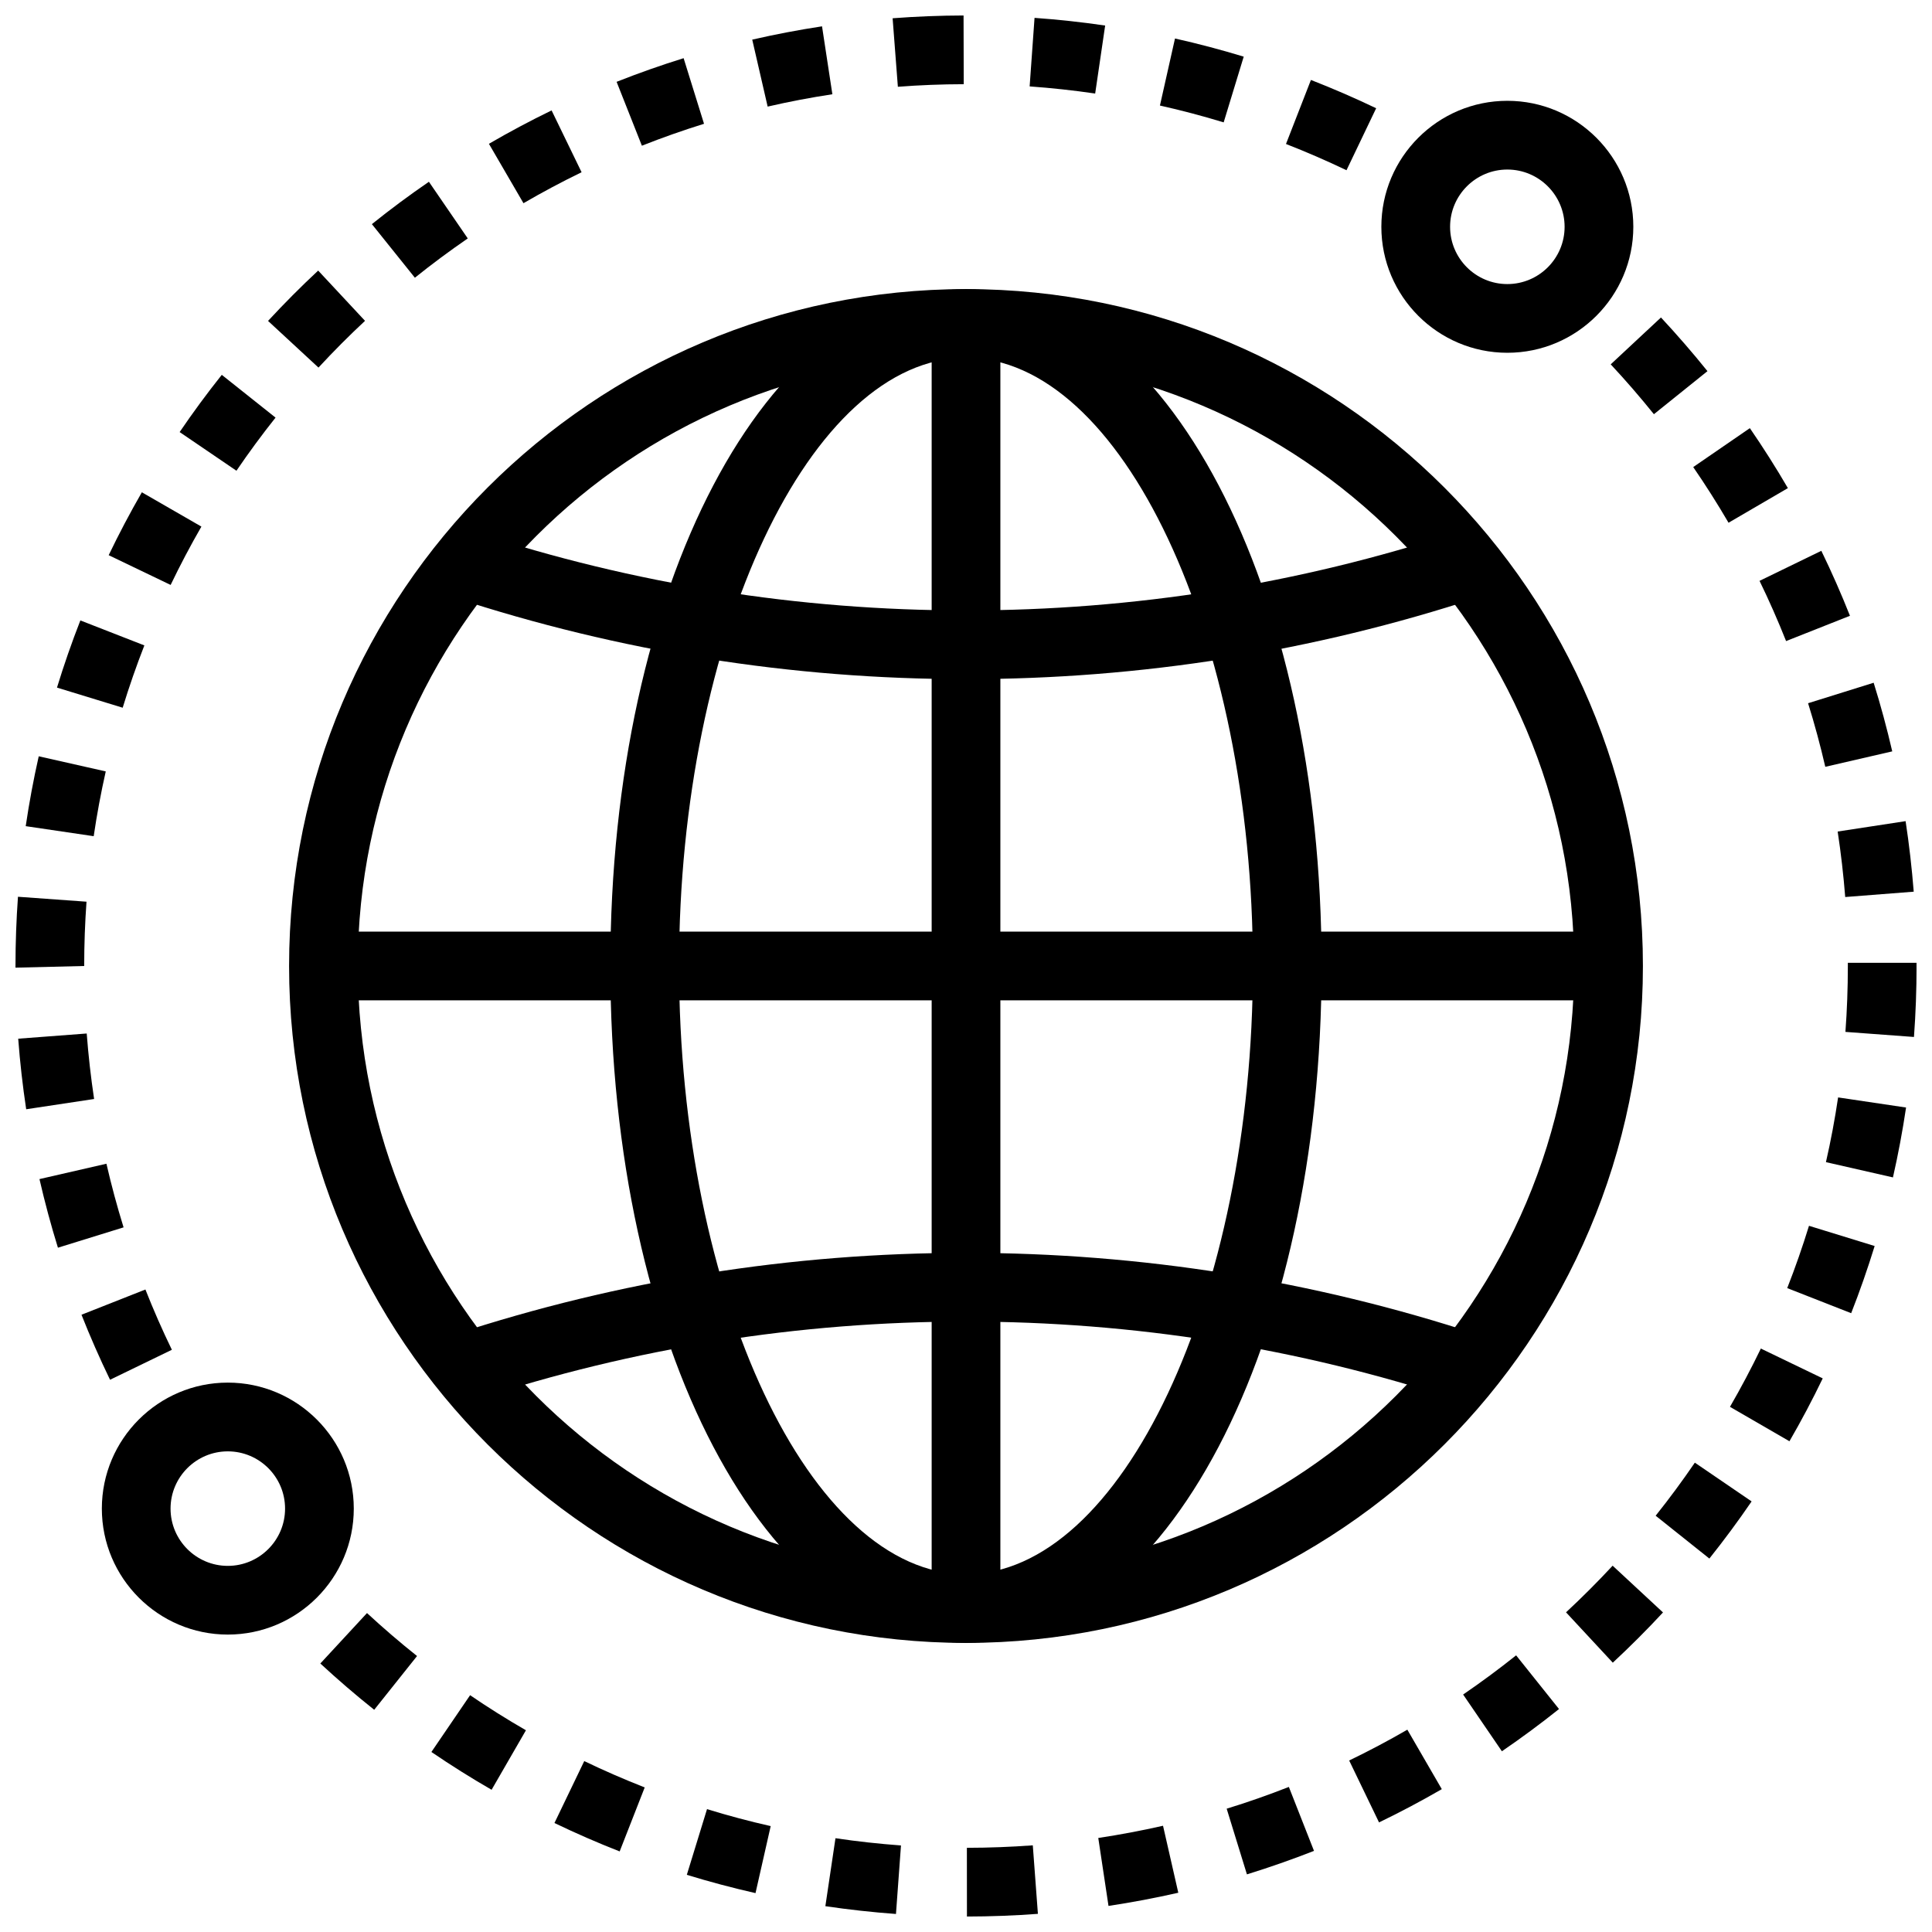
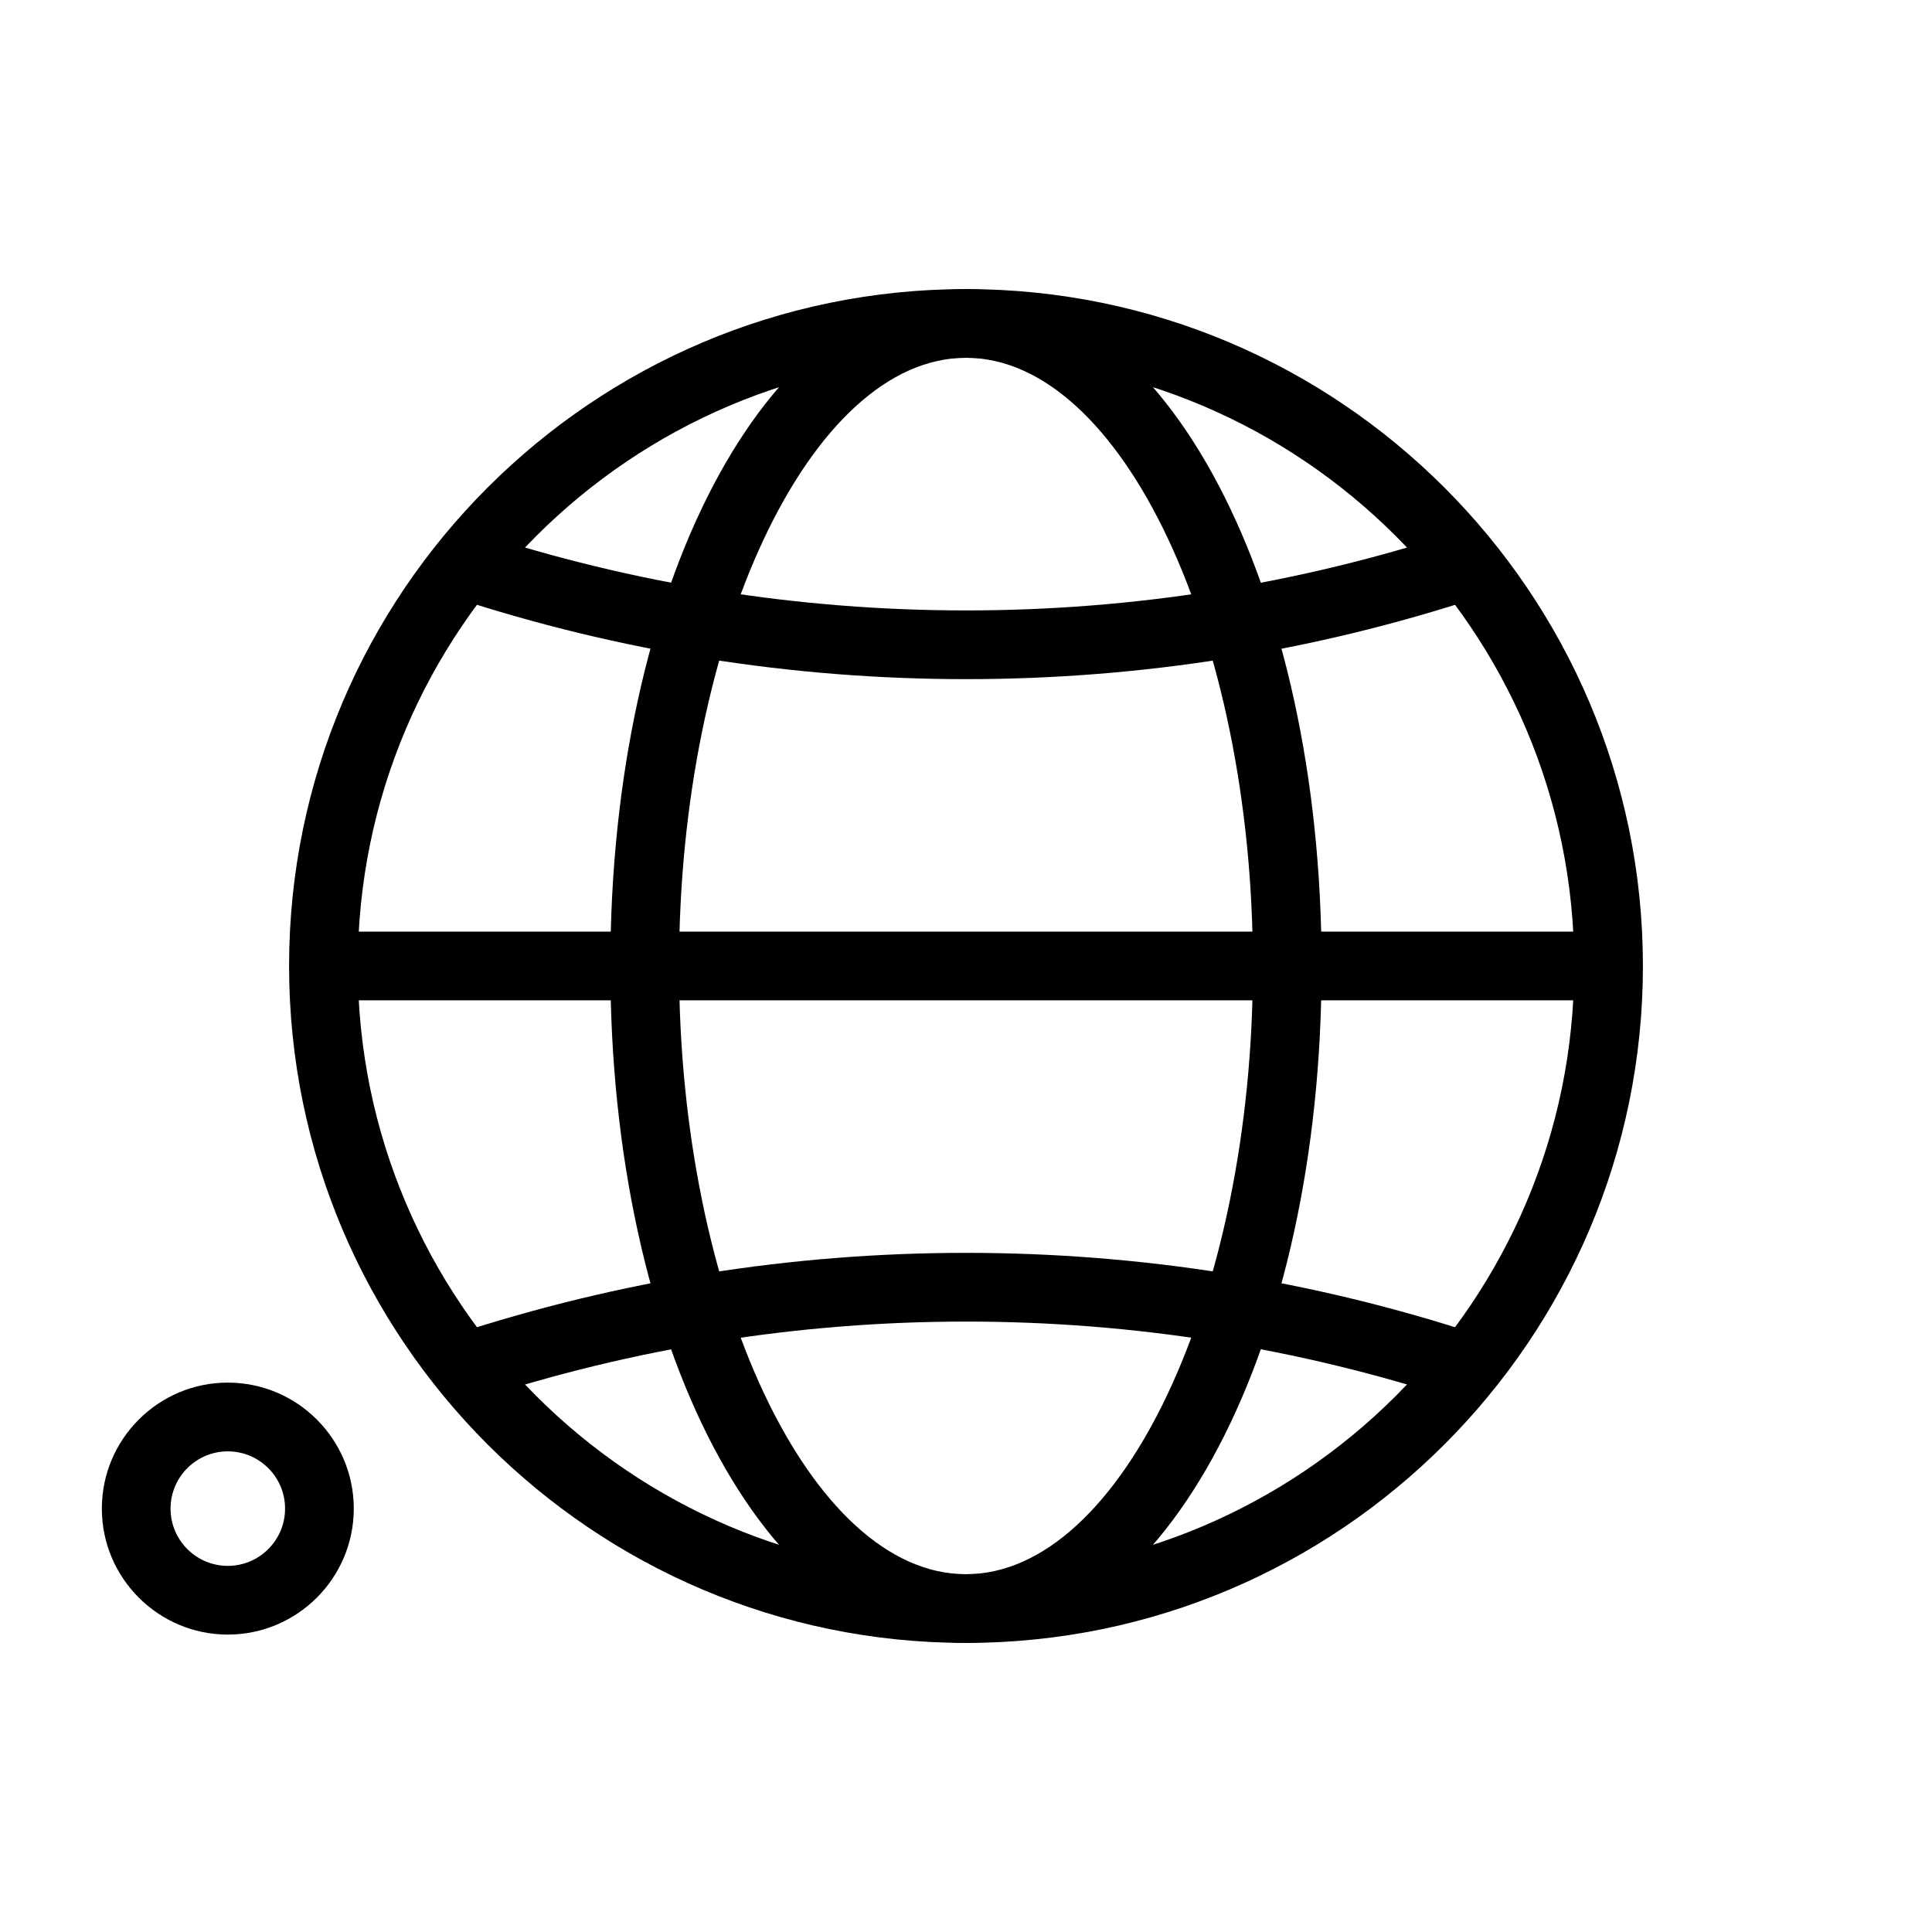
<svg xmlns="http://www.w3.org/2000/svg" width="800px" height="800px" version="1.1" viewBox="144 144 512 512">
  <defs>
    <clipPath id="a">
      <path d="m148.09 148.09h503.81v503.81h-503.81z" />
    </clipPath>
  </defs>
  <path d="m400 579.39c-98.918 0-179.39-80.473-179.39-179.39 0-98.918 80.473-179.39 179.39-179.39 98.914 0 179.39 80.477 179.39 179.39s-80.473 179.39-179.39 179.39zm0-340.57c-88.871 0-161.18 72.309-161.18 161.18 0 88.875 72.309 161.18 161.18 161.18 88.875 0 161.18-72.301 161.18-161.18 0-88.871-72.301-161.18-161.18-161.18z" />
  <path d="m400 579.39c-52.855 0-94.254-78.797-94.254-179.39 0-100.59 41.402-179.39 94.254-179.39v18.211c-41.223 0-76.047 73.812-76.047 161.18s34.824 161.18 76.047 161.18z" />
  <path d="m400 579.39v-18.211c41.215 0 76.031-73.812 76.031-161.18 0-87.371-34.816-161.18-76.031-161.18v-18.211c52.844 0 94.238 78.797 94.238 179.39 0.004 100.59-41.395 179.39-94.238 179.39z" />
-   <path d="m390.9 229.71h18.207v340.57h-18.207z" />
  <path d="m229.72 390.89h340.57v18.207h-340.57z" />
  <path d="m400 323.98c-46.273 0-91.941-7.289-135.73-21.664l5.672-17.301c41.961 13.773 85.719 20.754 130.06 20.754 44.395 0 88.16-6.984 130.08-20.754l5.684 17.301c-43.762 14.375-89.434 21.664-135.77 21.664z" />
  <path d="m269.95 515-5.684-17.301c43.797-14.383 89.465-21.68 135.74-21.68 46.332 0 92.004 7.297 135.77 21.688l-5.691 17.293c-41.922-13.785-85.684-20.77-130.07-20.77-44.34 0-88.09 6.988-130.05 20.77z" />
  <g clip-path="url(#a)">
-     <path d="m400.25 651.9-0.016-18.211c5.809-0.008 11.68-0.23 17.469-0.656l1.352 18.156c-6.223 0.465-12.555 0.703-18.805 0.711zm-18.809-0.676c-6.231-0.457-12.531-1.152-18.711-2.066l2.68-18.012c5.734 0.855 11.574 1.492 17.359 1.918zm56.324-2.137-2.711-18.004c5.754-0.871 11.523-1.953 17.16-3.238l4.047 17.75c-6.07 1.387-12.301 2.559-18.496 3.492zm-93.547-3.394c-6.102-1.383-12.227-3.012-18.203-4.844l5.352-17.41c5.535 1.707 11.215 3.219 16.875 4.496zm130.23-4.969-5.367-17.402c5.523-1.699 11.074-3.641 16.48-5.769l6.664 16.949c-5.84 2.285-11.82 4.383-17.777 6.223zm-166.23-6.078c-5.836-2.285-11.652-4.82-17.281-7.531l7.894-16.41c5.223 2.516 10.617 4.863 16.023 6.981zm201.24-7.688-7.914-16.41c5.207-2.508 10.395-5.258 15.418-8.164l9.129 15.758c-5.418 3.141-11.016 6.102-16.633 8.816zm-235.18-8.648c-5.414-3.121-10.789-6.496-15.953-10.016l10.254-15.047c4.793 3.266 9.77 6.394 14.801 9.293zm267.74-10.207-10.273-15.035c4.773-3.266 9.5-6.758 14.043-10.383l11.367 14.227c-4.902 3.914-9.992 7.676-15.137 11.191zm-298.85-10.992c-4.875-3.879-9.672-8.008-14.277-12.266l12.367-13.367c4.273 3.949 8.734 7.785 13.262 11.387zm328.24-12.484-12.395-13.344c4.254-3.949 8.41-8.109 12.352-12.359l13.348 12.391c-4.246 4.578-8.723 9.055-13.305 13.312zm25.59-27.594-14.234-11.352c3.629-4.543 7.121-9.281 10.387-14.062l15.043 10.27c-3.519 5.156-7.293 10.25-11.195 15.145zm21.223-31.086-15.762-9.121c2.898-5.004 5.648-10.203 8.184-15.445l16.398 7.906c-2.727 5.66-5.691 11.262-8.82 16.66zm-445.06-16.297c-2.731-5.637-5.277-11.438-7.566-17.23l16.941-6.688c2.117 5.375 4.477 10.75 7.012 15.973zm461.42-17.641-16.949-6.648c2.117-5.391 4.055-10.949 5.769-16.512l17.402 5.359c-1.852 6-3.938 11.992-6.223 17.801zm-475.23-17.355c-1.848-5.965-3.492-12.082-4.891-18.184l17.746-4.07c1.297 5.656 2.828 11.332 4.543 16.863zm486.3-18.629-17.758-4.047c1.289-5.629 2.371-11.395 3.223-17.152l18.012 2.68c-0.926 6.211-2.094 12.441-3.477 18.52zm-494.71-18.062c-0.934-6.164-1.645-12.453-2.117-18.699l18.156-1.375c0.438 5.793 1.098 11.625 1.961 17.355zm500.28-19.156-18.164-1.344c0.43-5.777 0.641-11.652 0.641-17.465v-0.848h18.211v0.848c0 6.254-0.227 12.59-0.688 18.809zm-503.12-18.367 0.004-0.562c0-5.996 0.223-12.168 0.656-18.227l18.164 1.309c-0.406 5.625-0.613 11.359-0.613 17.039zm484.9-18.719c-0.461-5.828-1.133-11.672-2-17.355l18.004-2.754c0.934 6.129 1.656 12.422 2.152 18.691zm-464.17-16.121-18.016-2.66c0.91-6.191 2.074-12.422 3.449-18.516l17.762 4.008c-1.273 5.644-2.352 11.426-3.195 17.168zm458.89-18.387c-1.305-5.648-2.836-11.32-4.562-16.852l17.379-5.426c1.867 5.969 3.516 12.082 4.926 18.184zm-451.21-15.66-17.41-5.332c1.828-5.973 3.91-11.965 6.195-17.801l16.961 6.621c-2.121 5.426-4.051 10.977-5.746 16.512zm440.82-17.66c-2.129-5.359-4.488-10.73-7.035-15.961l16.375-7.961c2.742 5.644 5.297 11.438 7.586 17.219zm-428.11-14.879-16.418-7.883c2.703-5.637 5.664-11.242 8.789-16.668l15.781 9.09c-2.898 5.031-5.644 10.234-8.152 15.461zm412.86-16.484c-2.934-5.019-6.078-9.984-9.359-14.75l15.008-10.316c3.531 5.137 6.926 10.484 10.078 15.895zm-395.42-13.781-15.055-10.246c3.516-5.168 7.269-10.27 11.168-15.164l14.25 11.332c-3.613 4.543-7.102 9.281-10.363 14.078zm375.64-14.98c-3.641-4.527-7.492-8.977-11.445-13.211l13.316-12.422c4.254 4.562 8.395 9.344 12.324 14.223zm-353.9-12.355-13.367-12.367c4.246-4.594 8.715-9.082 13.285-13.34l12.418 13.32c-4.246 3.953-8.395 8.121-12.336 12.387zm25.547-23.812-11.395-14.203c4.883-3.926 9.969-7.699 15.113-11.227l10.297 15.016c-4.766 3.273-9.484 6.777-14.016 10.414zm28.777-19.75-9.156-15.742c5.406-3.144 10.992-6.121 16.609-8.848l7.949 16.383c-5.207 2.527-10.387 5.289-15.402 8.207zm218.11-8.738c-5.25-2.516-10.648-4.852-16.035-6.957l6.609-16.969c5.816 2.266 11.633 4.789 17.289 7.496zm-186.73-6.5-6.699-16.93c5.805-2.301 11.781-4.406 17.758-6.266l5.41 17.387c-5.539 1.723-11.086 3.676-16.469 5.809zm154.18-6.184c-5.551-1.691-11.234-3.195-16.891-4.461l3.992-17.766c6.102 1.367 12.227 2.988 18.211 4.809zm-120.85-4.18-4.086-17.746c6.078-1.398 12.305-2.586 18.496-3.527l2.742 18c-5.746 0.871-11.516 1.973-17.152 3.273zm86.797-3.461c-5.723-0.84-11.566-1.473-17.367-1.891l1.297-18.164c6.246 0.445 12.543 1.129 18.715 2.035zm-52.289-1.793-1.391-18.156c6.219-0.473 12.543-0.723 18.801-0.738l0.047 18.211c-5.816 0.008-11.688 0.238-17.457 0.684z" />
-   </g>
-   <path d="m543.46 237.49c-18.406 0-33.387-14.977-33.387-33.387 0-18.41 14.977-33.387 33.387-33.387 18.41 0 33.387 14.977 33.387 33.387-0.004 18.41-14.98 33.387-33.387 33.387zm0-48.559c-8.367 0-15.172 6.805-15.172 15.176 0 8.367 6.805 15.176 15.172 15.176 8.371 0 15.176-6.805 15.176-15.176 0-8.367-6.805-15.176-15.176-15.176z" />
+     </g>
  <path d="m204.37 577.18c-18.402 0-33.379-14.977-33.379-33.387 0-18.406 14.977-33.387 33.379-33.387 18.41 0 33.387 14.977 33.387 33.387 0 18.41-14.977 33.387-33.387 33.387zm0-48.555c-8.367 0-15.172 6.805-15.172 15.172 0 8.371 6.805 15.176 15.172 15.176 8.367 0 15.176-6.805 15.176-15.176 0.004-8.371-6.809-15.172-15.176-15.172z" />
</svg>